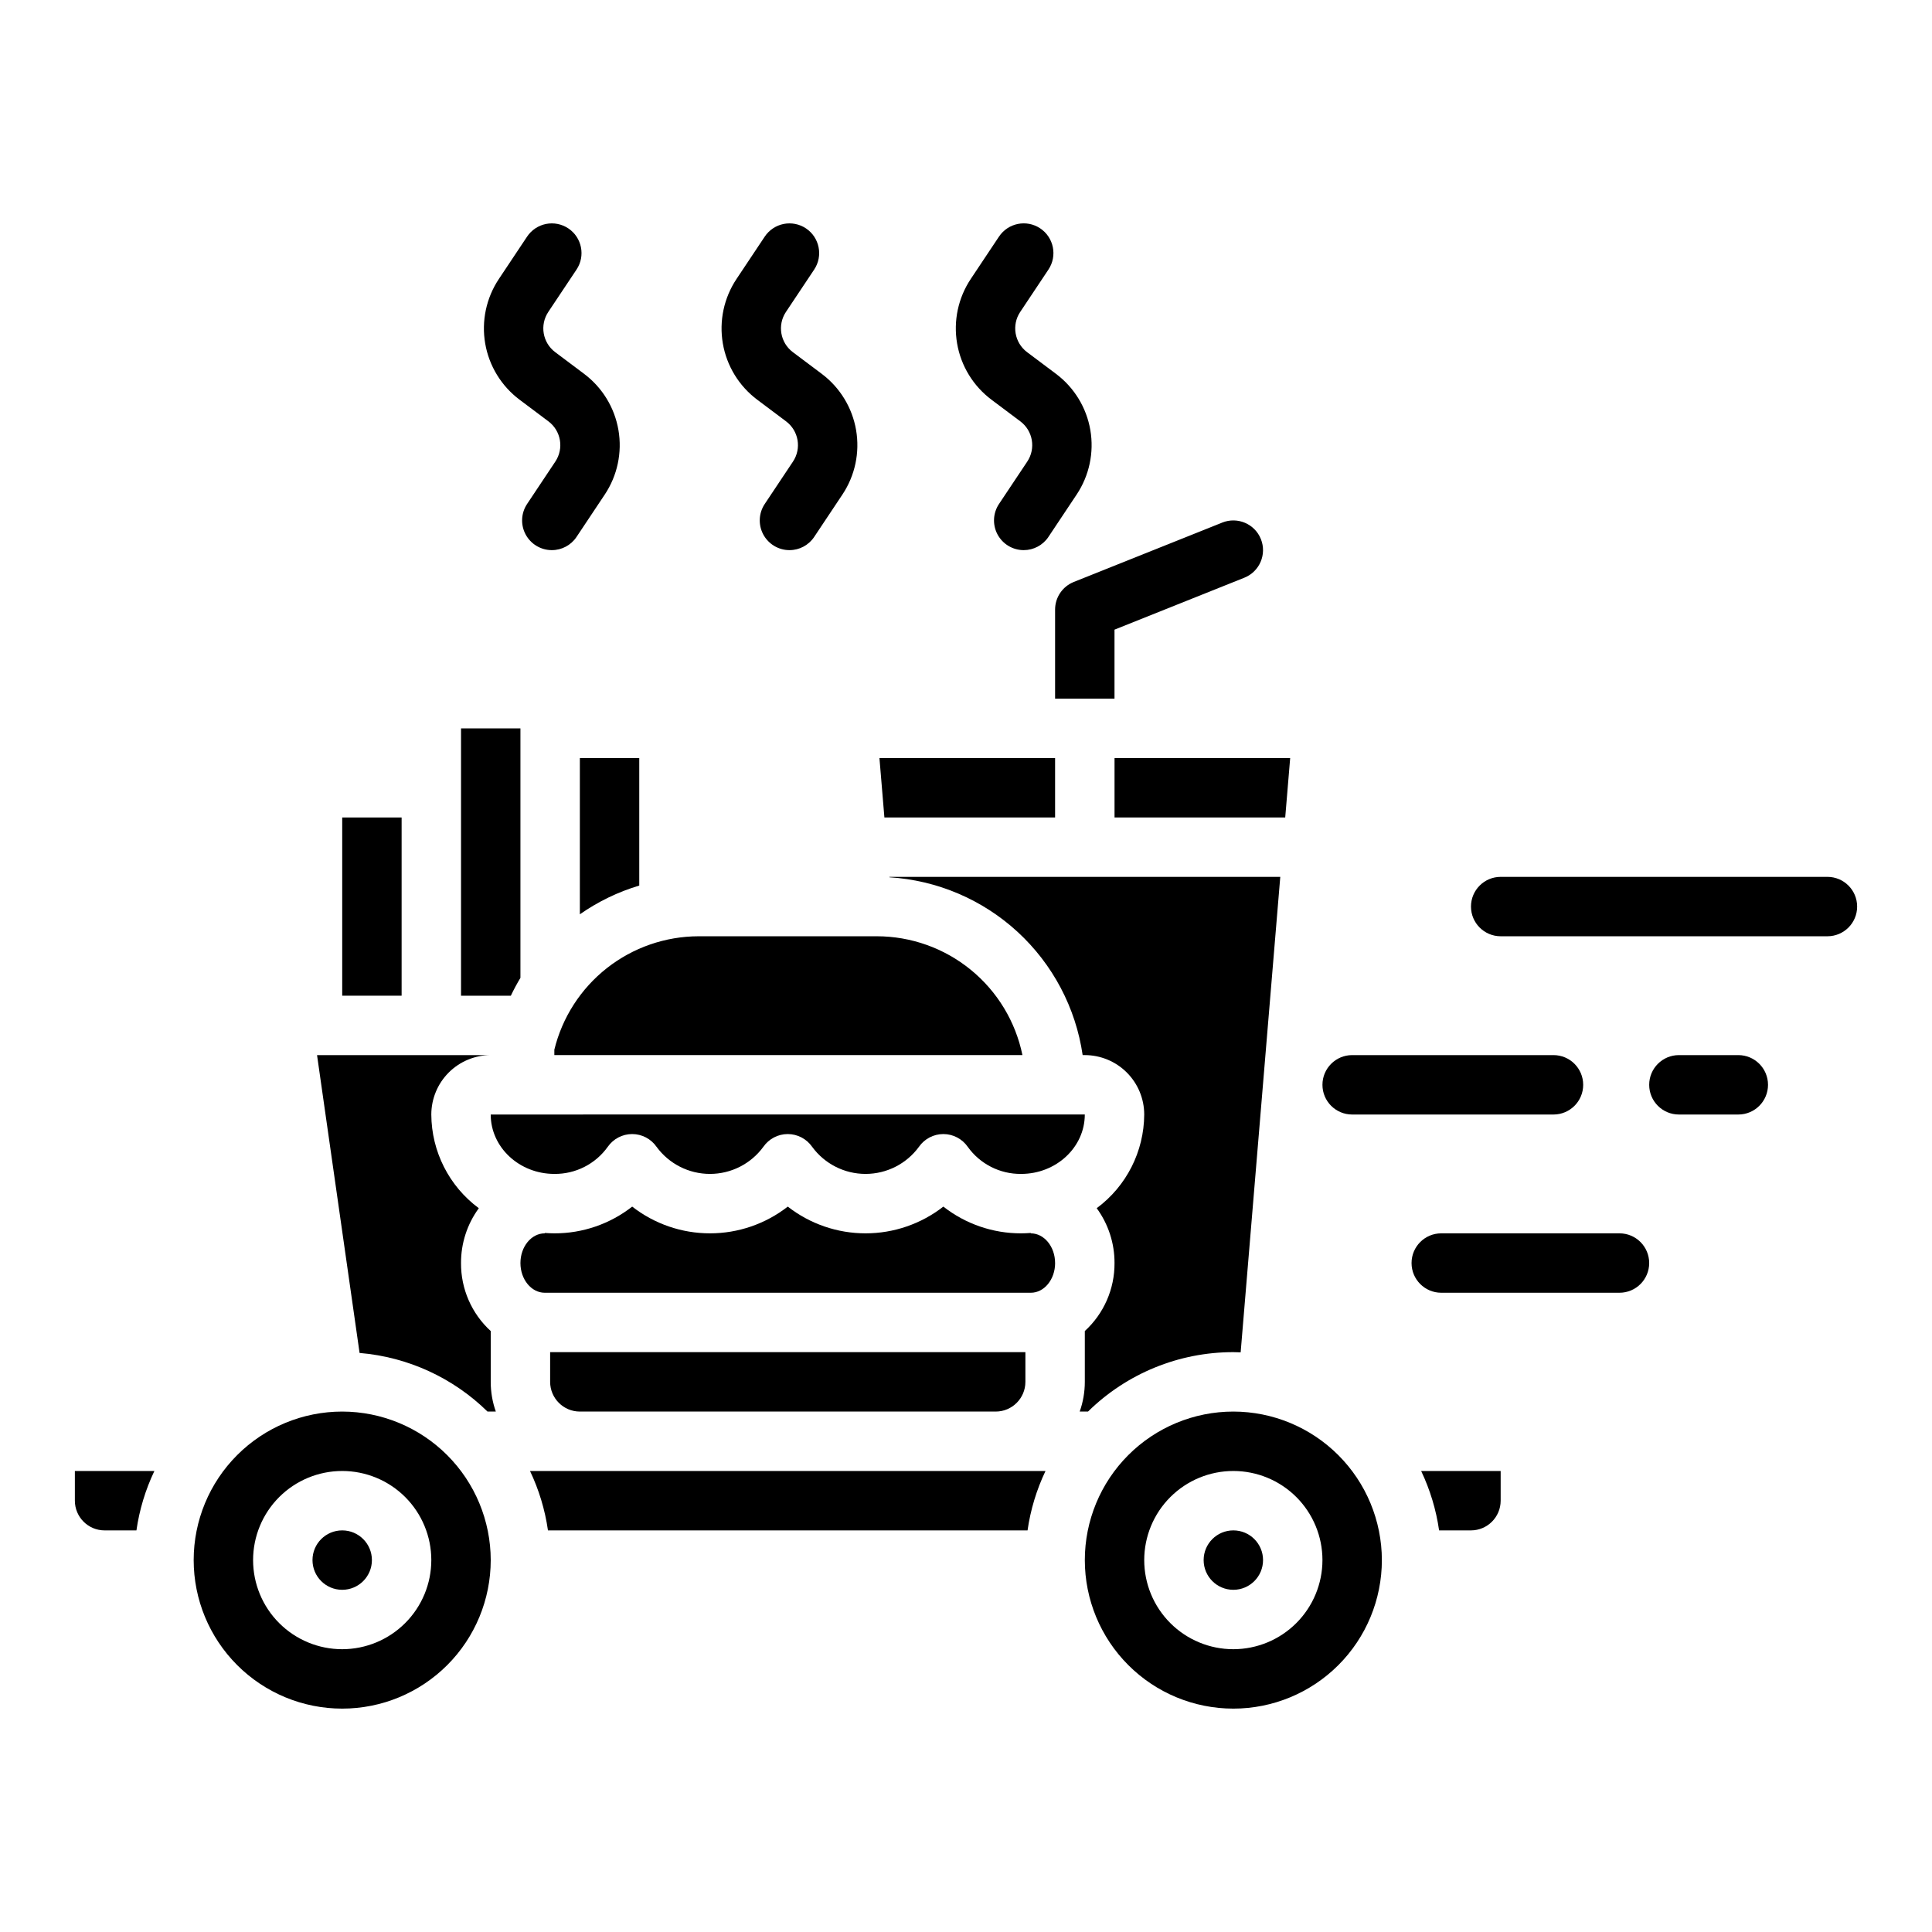
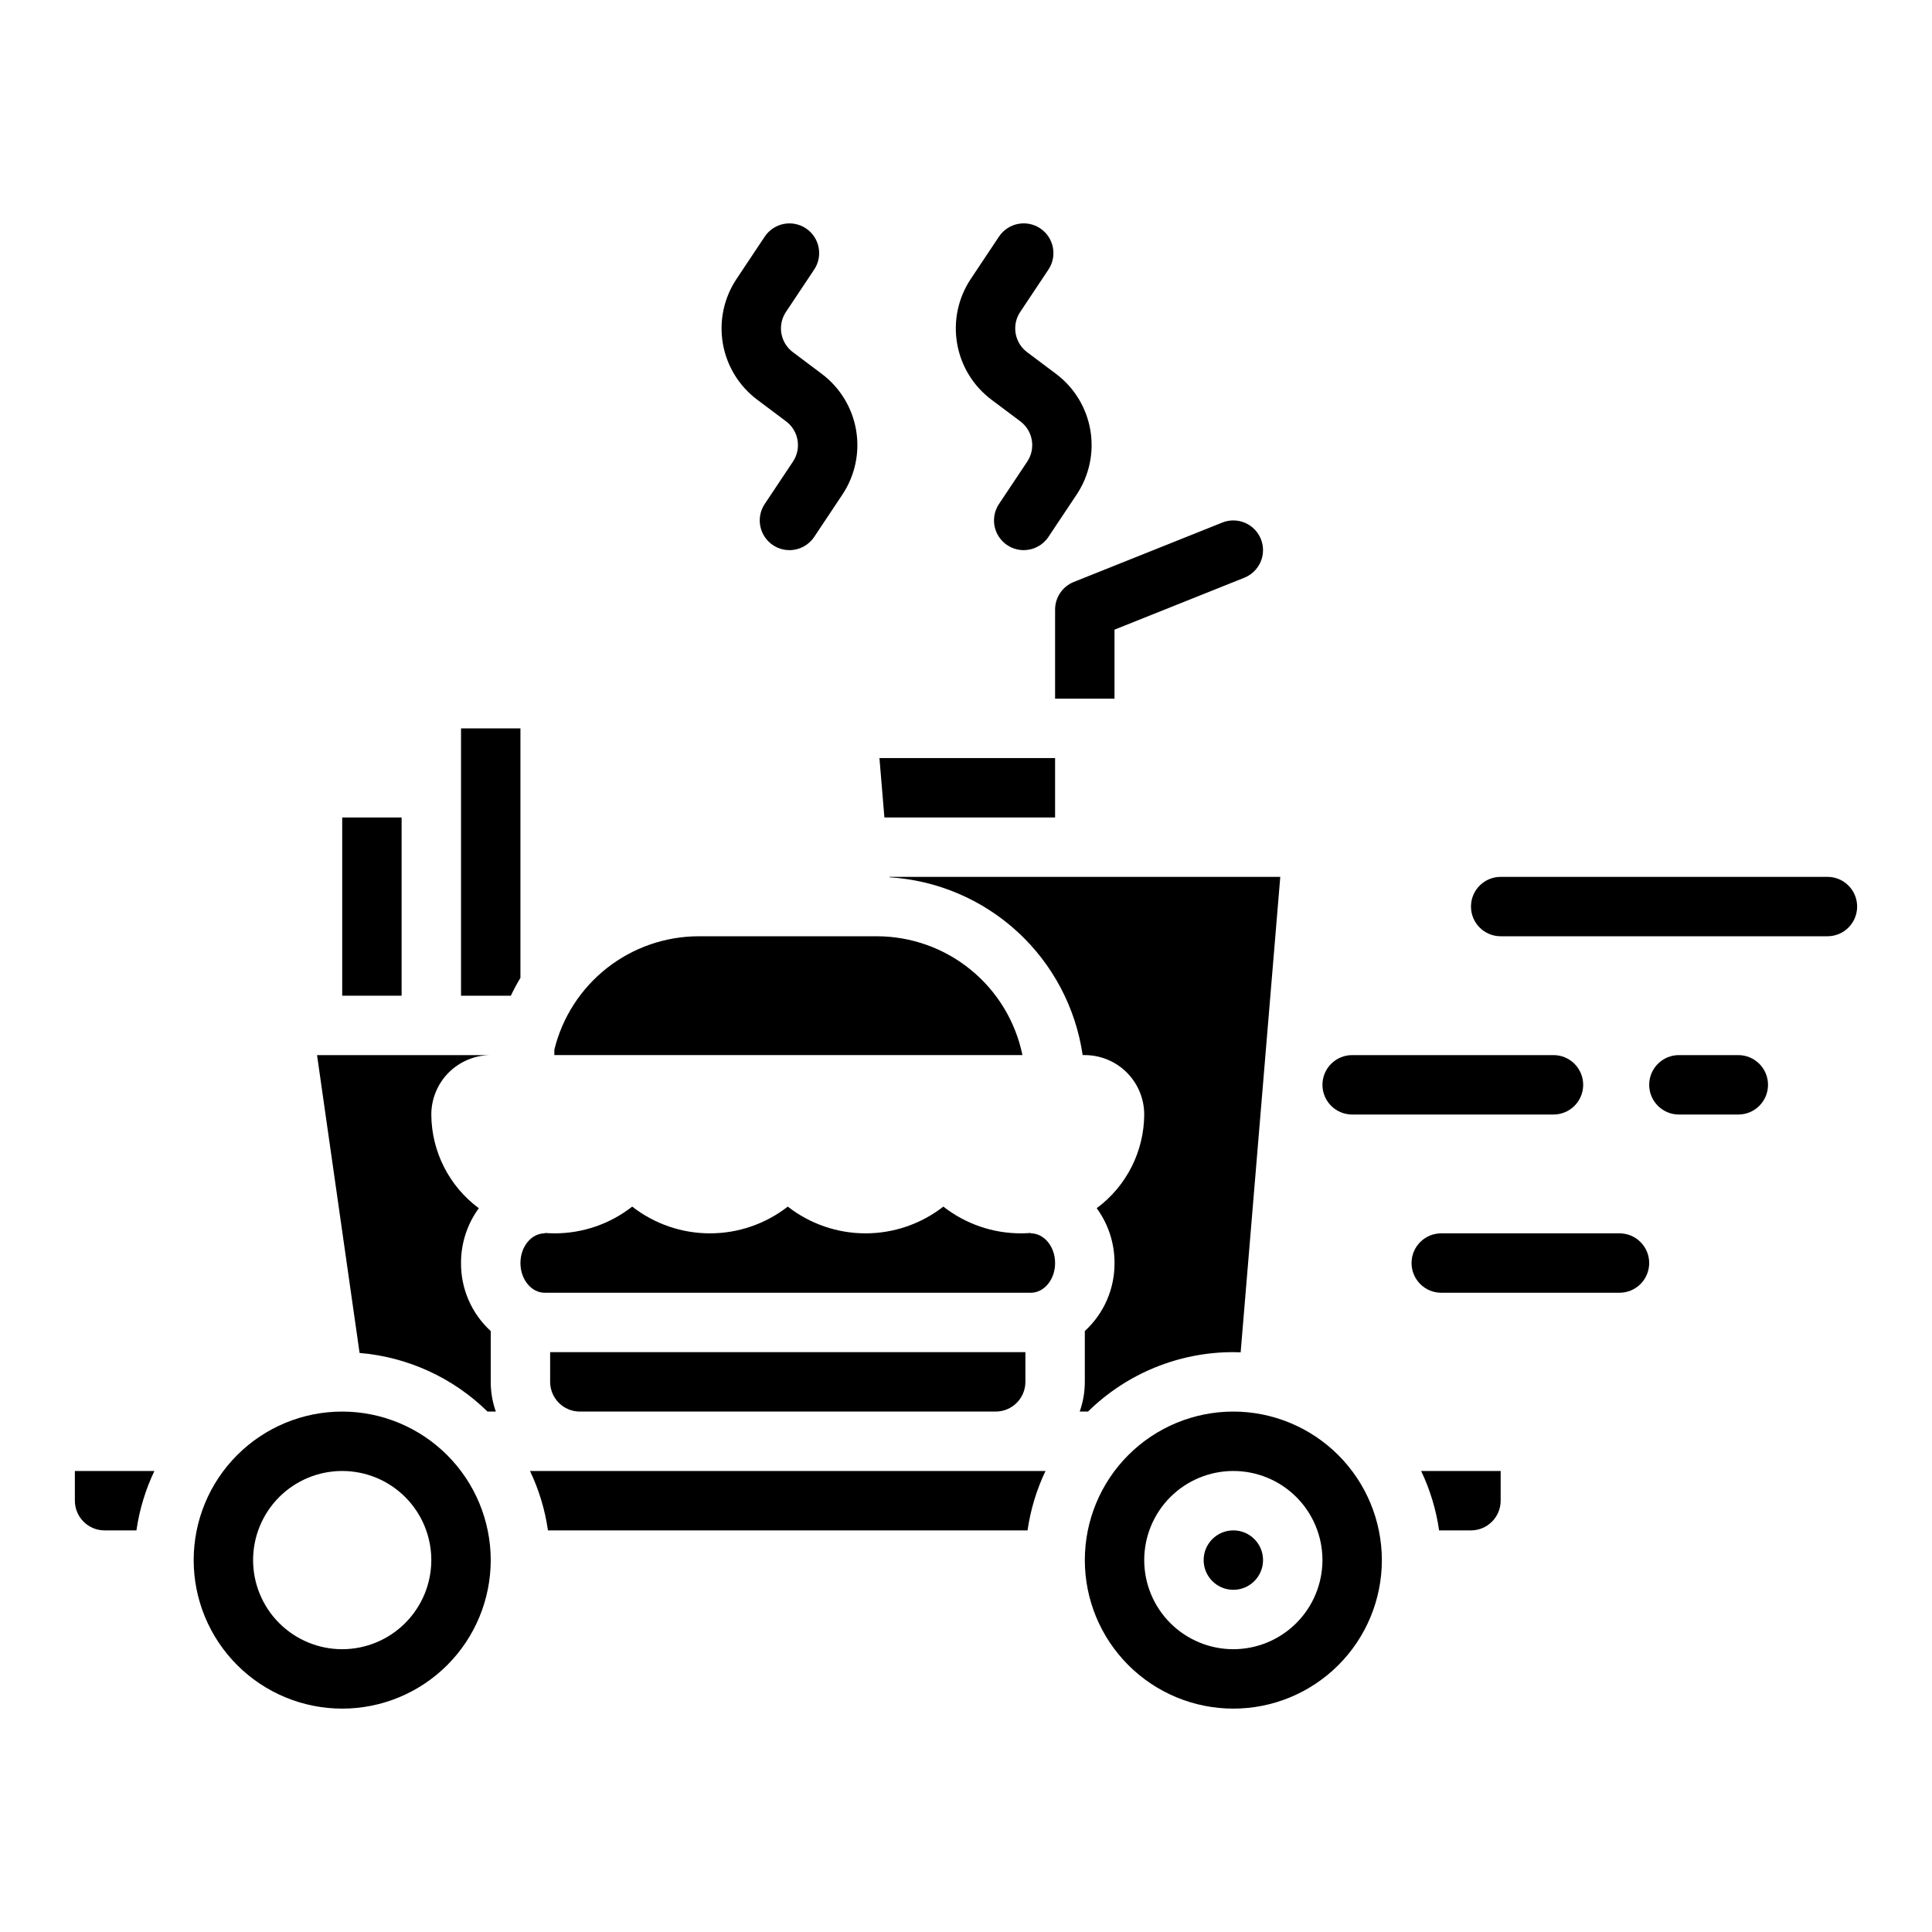
<svg xmlns="http://www.w3.org/2000/svg" fill="#000000" width="800px" height="800px" version="1.1" viewBox="144 144 512 512">
  <g>
    <path d="m376.38 392.12h-47.234c-8.812 0.016-17.371 2.981-24.305 8.43-6.93 5.445-11.836 13.059-13.934 21.625v1.434h124.05c-1.828-8.883-6.66-16.867-13.688-22.602-7.027-5.738-15.816-8.875-24.887-8.887z" />
-     <path d="m290.91 455.1c5.609 0.062 10.898-2.621 14.156-7.188 1.473-2.113 3.887-3.375 6.461-3.375 2.578 0 4.988 1.262 6.461 3.375 3.301 4.519 8.562 7.188 14.156 7.188 5.598 0 10.855-2.668 14.156-7.188 1.473-2.113 3.887-3.375 6.461-3.375 2.578 0 4.988 1.262 6.461 3.375 3.301 4.519 8.562 7.188 14.156 7.188 5.598 0 10.855-2.668 14.156-7.188 1.473-2.113 3.887-3.375 6.461-3.375 2.578 0 4.992 1.262 6.461 3.375 3.262 4.566 8.547 7.25 14.156 7.188 9.301 0 16.871-7.062 16.871-15.742v-0.012l-157.44 0.012c0 8.68 7.566 15.742 16.867 15.742z" />
-     <path d="m313.41 344.89h-15.742v41.41c4.805-3.363 10.121-5.938 15.742-7.617z" />
    <path d="m423.61 360.64v-15.742h-46.547l1.312 15.742z" />
    <path d="m407.87 518.08c4.344-0.004 7.867-3.527 7.871-7.871v-7.871h-125.95v7.871c0.008 4.344 3.527 7.867 7.875 7.871z" />
    <path d="m423.61 478.72c0-4.34-2.891-7.871-6.441-7.871v-0.105c-0.844 0.062-1.695 0.105-2.559 0.105h0.004c-7.473 0.02-14.734-2.477-20.617-7.086-5.891 4.594-13.148 7.086-20.617 7.086s-14.723-2.492-20.613-7.086c-5.891 4.594-13.145 7.086-20.613 7.086-7.473 0-14.727-2.492-20.617-7.086-5.883 4.609-13.145 7.106-20.617 7.086-0.859 0-1.711-0.043-2.559-0.105v0.105c-3.551 0-6.441 3.531-6.441 7.871s2.891 7.871 6.441 7.871h128.82c3.547 0 6.434-3.531 6.434-7.871z" />
    <path d="m289.22 549.57h127.09c0.785-5.457 2.387-10.766 4.758-15.742h-136.61c2.371 4.977 3.977 10.285 4.758 15.742z" />
-     <path d="m485.91 344.89h-46.547v15.742h45.234z" />
    <path d="m281.92 403.14v-66.113h-15.742v70.848h13.199c0.773-1.621 1.621-3.199 2.543-4.734z" />
    <path d="m533.82 549.57c4.344-0.004 7.867-3.527 7.871-7.871v-7.871h-21.07c2.367 4.977 3.973 10.285 4.754 15.742z" />
    <path d="m379.7 376.49c12.648 0.781 24.645 5.891 33.973 14.469 9.324 8.582 15.414 20.113 17.242 32.652h0.574c4.172 0.008 8.176 1.668 11.125 4.617 2.953 2.953 4.613 6.953 4.617 11.129-0.047 9.797-4.715 19-12.59 24.828 3.082 4.215 4.738 9.309 4.719 14.531 0.043 6.852-2.816 13.398-7.871 18.023v13.465c0 2.684-0.457 5.344-1.355 7.871h2.203c10.273-10.098 24.105-15.75 38.512-15.742 0.648 0 1.293 0.027 1.938 0.051l10.5-126h-103.59z" />
    <path d="m234.69 360.64h15.742v47.23h-15.742z" />
    <path d="m163.84 541.7c0.008 4.344 3.527 7.867 7.875 7.871h8.445-0.004c0.781-5.457 2.387-10.766 4.758-15.742h-21.074z" />
-     <path d="m242.56 557.44c0 4.348-3.523 7.875-7.871 7.875s-7.875-3.527-7.875-7.875 3.527-7.871 7.875-7.871 7.871 3.523 7.871 7.871" />
    <path d="m273.2 518.08h2.203-0.004c-0.895-2.527-1.352-5.188-1.352-7.871v-13.465c-5.059-4.625-7.918-11.172-7.871-18.023-0.02-5.223 1.633-10.316 4.715-14.531-7.875-5.828-12.539-15.031-12.59-24.828 0.008-4.176 1.668-8.176 4.617-11.129 2.953-2.949 6.953-4.609 11.129-4.617h-46.027l11.273 78.93c12.766 1.066 24.762 6.562 33.906 15.535z" />
    <path d="m478.72 557.44c0 4.348-3.523 7.875-7.871 7.875s-7.871-3.527-7.871-7.875 3.523-7.871 7.871-7.871 7.871 3.523 7.871 7.871" />
    <path d="m470.85 518.08c-10.441 0-20.453 4.148-27.832 11.527-7.383 7.383-11.527 17.395-11.527 27.832 0 10.441 4.144 20.453 11.527 27.832 7.379 7.383 17.391 11.531 27.832 11.531 10.438 0 20.449-4.148 27.832-11.531 7.379-7.379 11.527-17.391 11.527-27.832-0.012-10.434-4.164-20.438-11.543-27.816-7.379-7.379-17.383-11.531-27.816-11.543zm0 62.977c-6.266 0-12.27-2.488-16.699-6.918-4.43-4.426-6.918-10.434-6.918-16.699 0-6.262 2.488-12.27 6.918-16.699 4.43-4.426 10.434-6.914 16.699-6.914 6.262 0 12.27 2.488 16.699 6.914 4.43 4.43 6.914 10.438 6.914 16.699-0.004 6.262-2.496 12.266-6.922 16.691-4.43 4.43-10.43 6.918-16.691 6.926z" />
    <path d="m234.69 518.08c-10.441 0-20.453 4.148-27.832 11.527-7.383 7.383-11.531 17.395-11.531 27.832 0 10.441 4.148 20.453 11.531 27.832 7.379 7.383 17.391 11.531 27.832 11.531 10.438 0 20.449-4.148 27.832-11.531 7.379-7.379 11.527-17.391 11.527-27.832-0.012-10.434-4.164-20.438-11.543-27.816s-17.383-11.531-27.816-11.543zm0 62.977c-6.266 0-12.273-2.488-16.699-6.918-4.43-4.426-6.918-10.434-6.918-16.699 0-6.262 2.488-12.27 6.918-16.699 4.426-4.426 10.434-6.914 16.699-6.914 6.262 0 12.27 2.488 16.699 6.914 4.426 4.43 6.914 10.438 6.914 16.699-0.004 6.262-2.496 12.266-6.922 16.691-4.43 4.43-10.434 6.918-16.691 6.926z" />
    <path d="m423.61 329.15v-23.613c0-3.219 1.961-6.113 4.949-7.309l39.359-15.742v-0.004c4.039-1.613 8.621 0.348 10.234 4.387 1.613 4.035-0.348 8.617-4.387 10.23l-34.41 13.766v18.285z" />
    <path d="m353.21 289.79c-2.902 0-5.566-1.602-6.938-4.16-1.367-2.559-1.215-5.664 0.395-8.078l7.477-11.223c2.32-3.477 1.516-8.16-1.824-10.664l-7.66-5.746c-4.824-3.625-8.082-8.957-9.102-14.906-1.016-5.949 0.281-12.062 3.629-17.086l7.477-11.223c1.16-1.738 2.961-2.941 5.008-3.352 2.047-0.41 4.172 0.012 5.91 1.168 3.617 2.41 4.594 7.301 2.184 10.918l-7.481 11.223c-2.316 3.477-1.516 8.156 1.828 10.664l7.66 5.746h-0.004c4.828 3.621 8.086 8.953 9.105 14.902 1.02 5.949-0.277 12.062-3.625 17.086l-7.477 11.223v0.004c-1.465 2.195-3.926 3.512-6.562 3.504z" />
-     <path d="m290.23 289.79c-2.902 0-5.566-1.602-6.938-4.16-1.367-2.559-1.215-5.664 0.395-8.078l7.477-11.223c2.32-3.477 1.516-8.16-1.824-10.664l-7.66-5.746c-4.824-3.625-8.082-8.957-9.102-14.906-1.016-5.949 0.281-12.062 3.629-17.086l7.477-11.223c1.16-1.738 2.961-2.941 5.008-3.352 2.047-0.41 4.172 0.012 5.91 1.168 3.617 2.41 4.594 7.301 2.184 10.918l-7.481 11.223c-2.316 3.477-1.516 8.156 1.828 10.664l7.66 5.746h-0.004c4.828 3.621 8.086 8.953 9.105 14.902 1.02 5.949-0.277 12.062-3.625 17.086l-7.477 11.223v0.004c-1.465 2.195-3.926 3.512-6.562 3.504z" />
    <path d="m415.29 289.79c-2.902 0-5.566-1.602-6.938-4.16-1.367-2.559-1.215-5.664 0.395-8.078l7.484-11.223c2.316-3.477 1.512-8.16-1.828-10.664l-7.66-5.746c-4.828-3.625-8.086-8.957-9.102-14.906-1.02-5.949 0.277-12.062 3.621-17.086l7.477-11.223h0.004c2.41-3.621 7.301-4.598 10.918-2.188 3.621 2.414 4.598 7.301 2.188 10.922l-7.477 11.223h-0.004c-2.316 3.473-1.52 8.156 1.82 10.664l7.66 5.746c4.828 3.621 8.086 8.953 9.105 14.902 1.016 5.949-0.281 12.062-3.629 17.086l-7.477 11.223v0.004c-1.461 2.191-3.926 3.508-6.559 3.504z" />
    <path d="m555.69 439.36h-53.352c-4.348 0-7.875-3.523-7.875-7.871 0-4.348 3.527-7.875 7.875-7.875h53.352c4.348 0 7.871 3.527 7.871 7.875 0 4.348-3.523 7.871-7.871 7.871z" />
    <path d="m604.67 439.36h-15.746c-4.348 0-7.871-3.523-7.871-7.871 0-4.348 3.523-7.875 7.871-7.875h15.746c4.348 0 7.871 3.527 7.871 7.875 0 4.348-3.523 7.871-7.871 7.871z" />
    <path d="m628.29 392.12h-86.594c-4.348 0-7.871-3.523-7.871-7.871s3.523-7.871 7.871-7.871h86.594c4.348 0 7.871 3.523 7.871 7.871s-3.523 7.871-7.871 7.871z" />
    <path d="m573.18 486.59h-47.234c-4.348 0-7.871-3.523-7.871-7.871s3.523-7.871 7.871-7.871h47.234c4.348 0 7.871 3.523 7.871 7.871s-3.523 7.871-7.871 7.871z" />
  </g>
</svg>